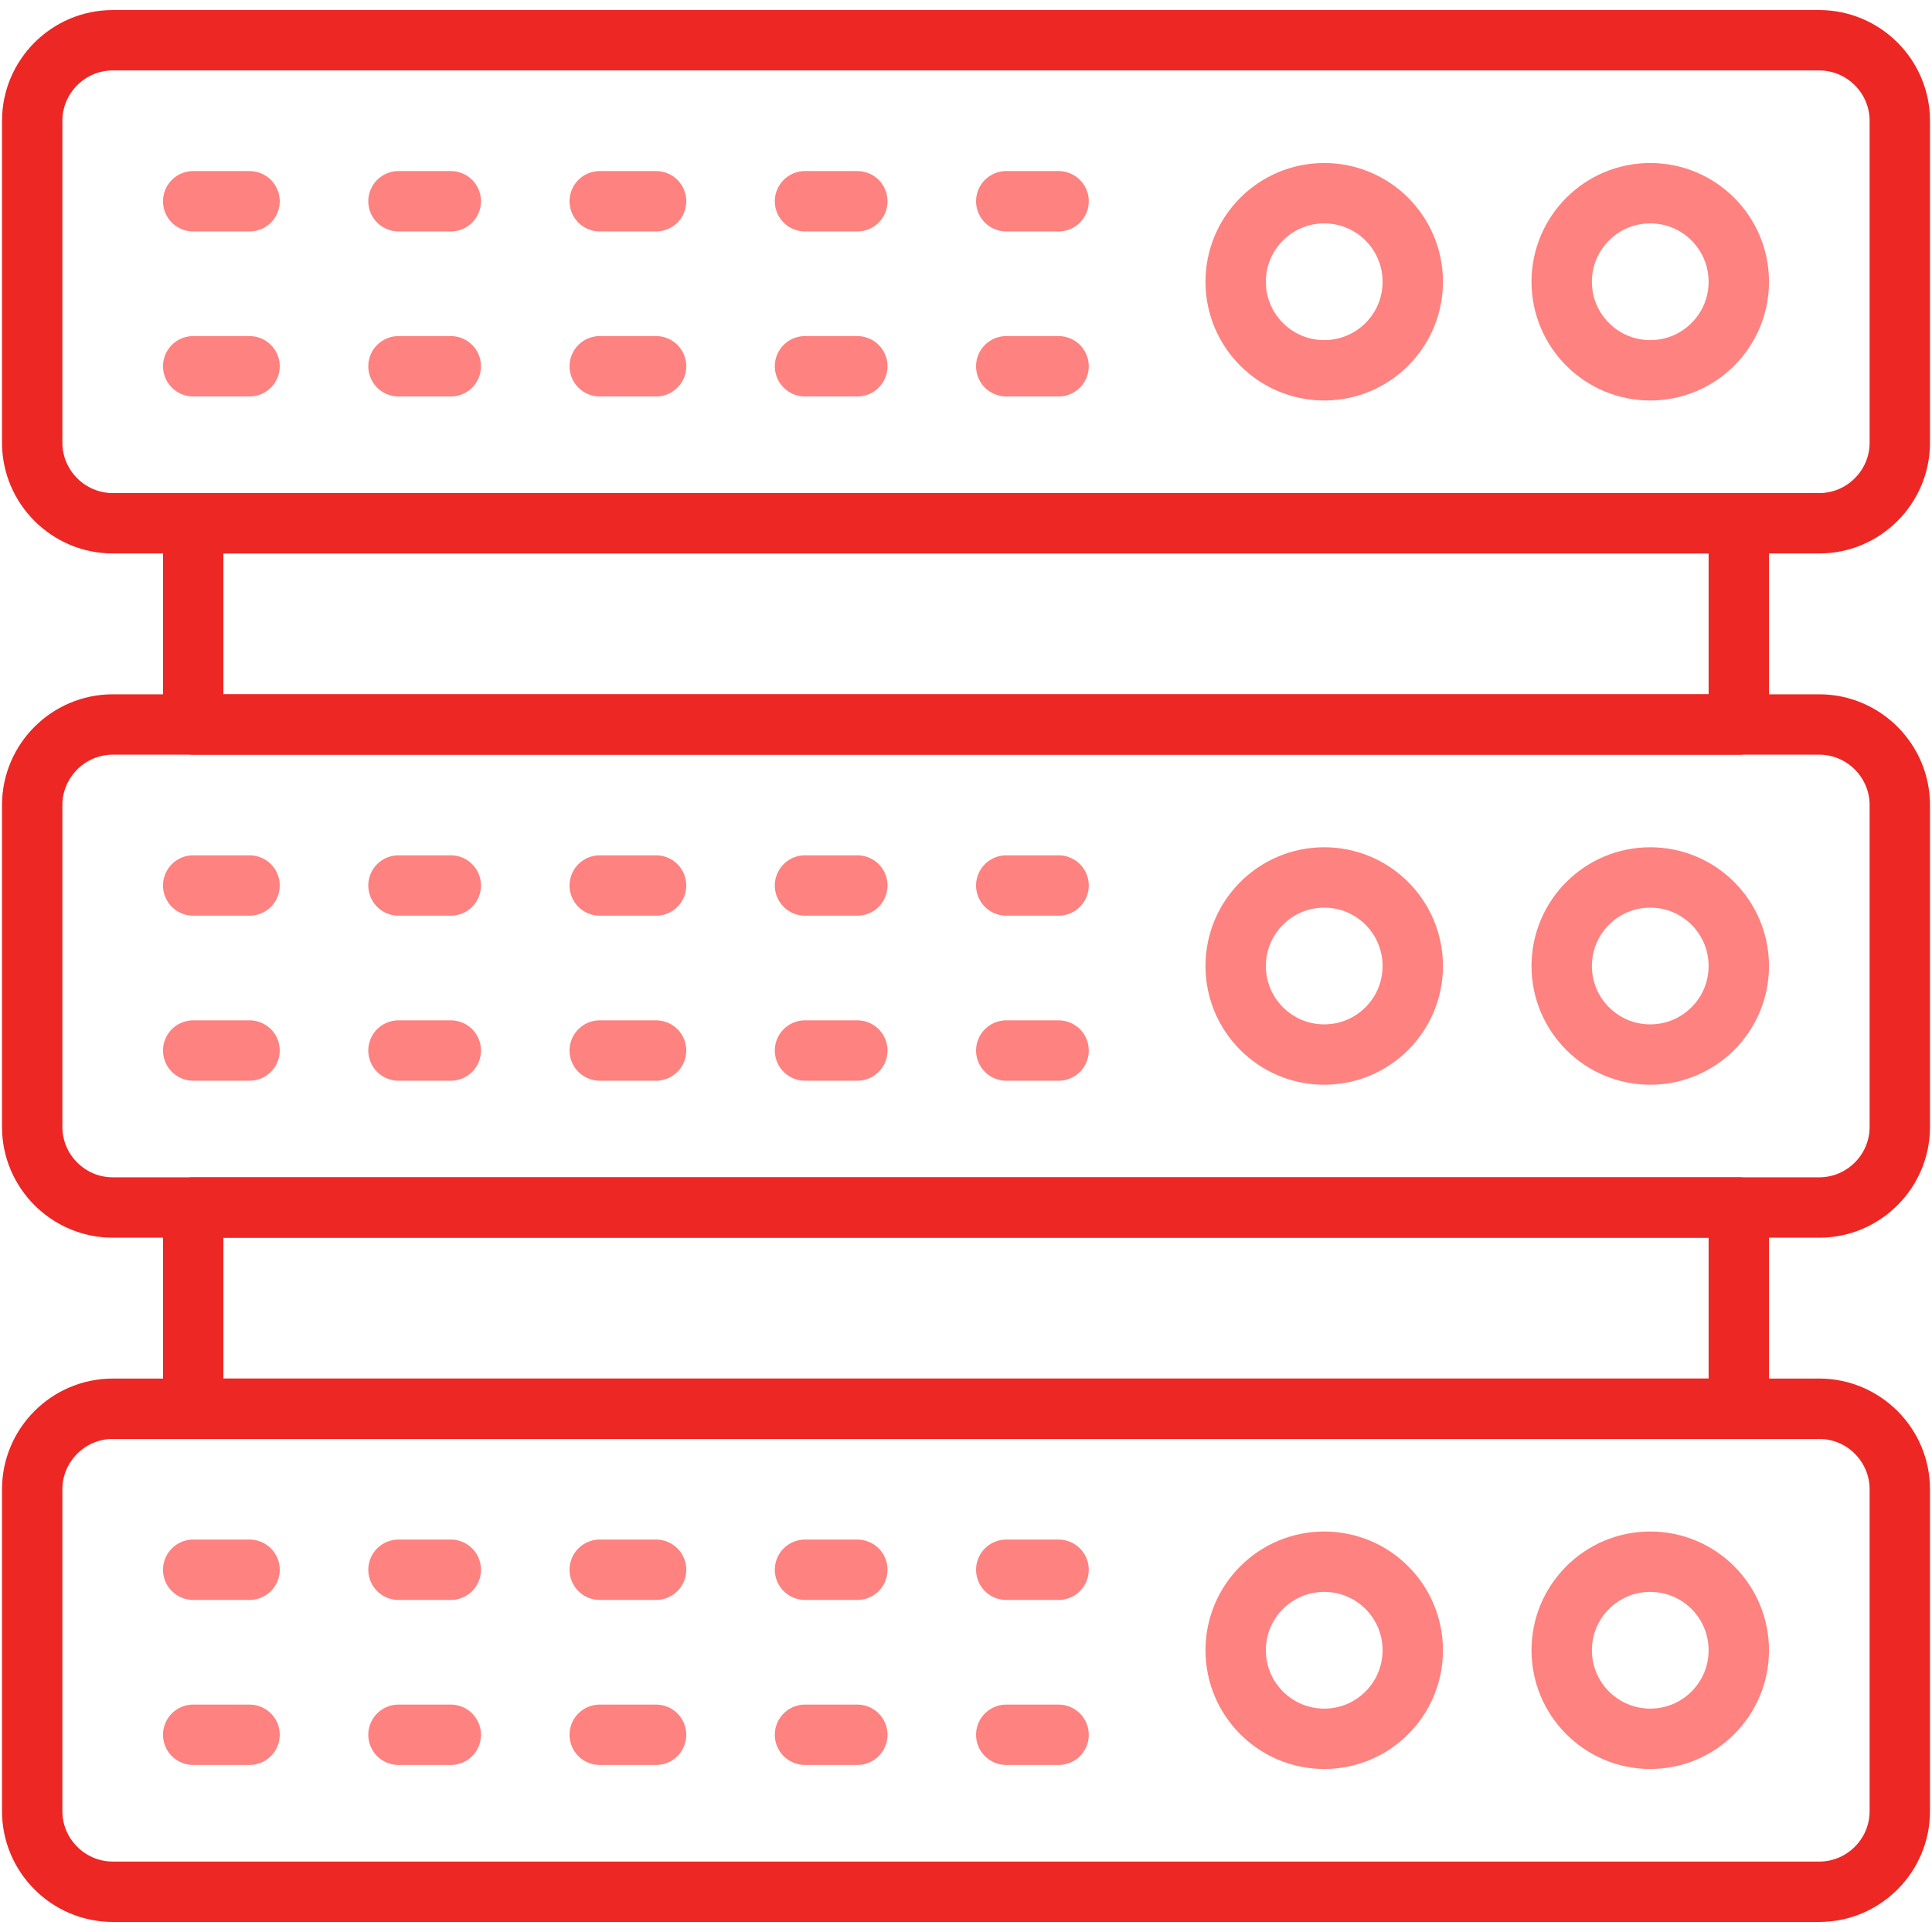
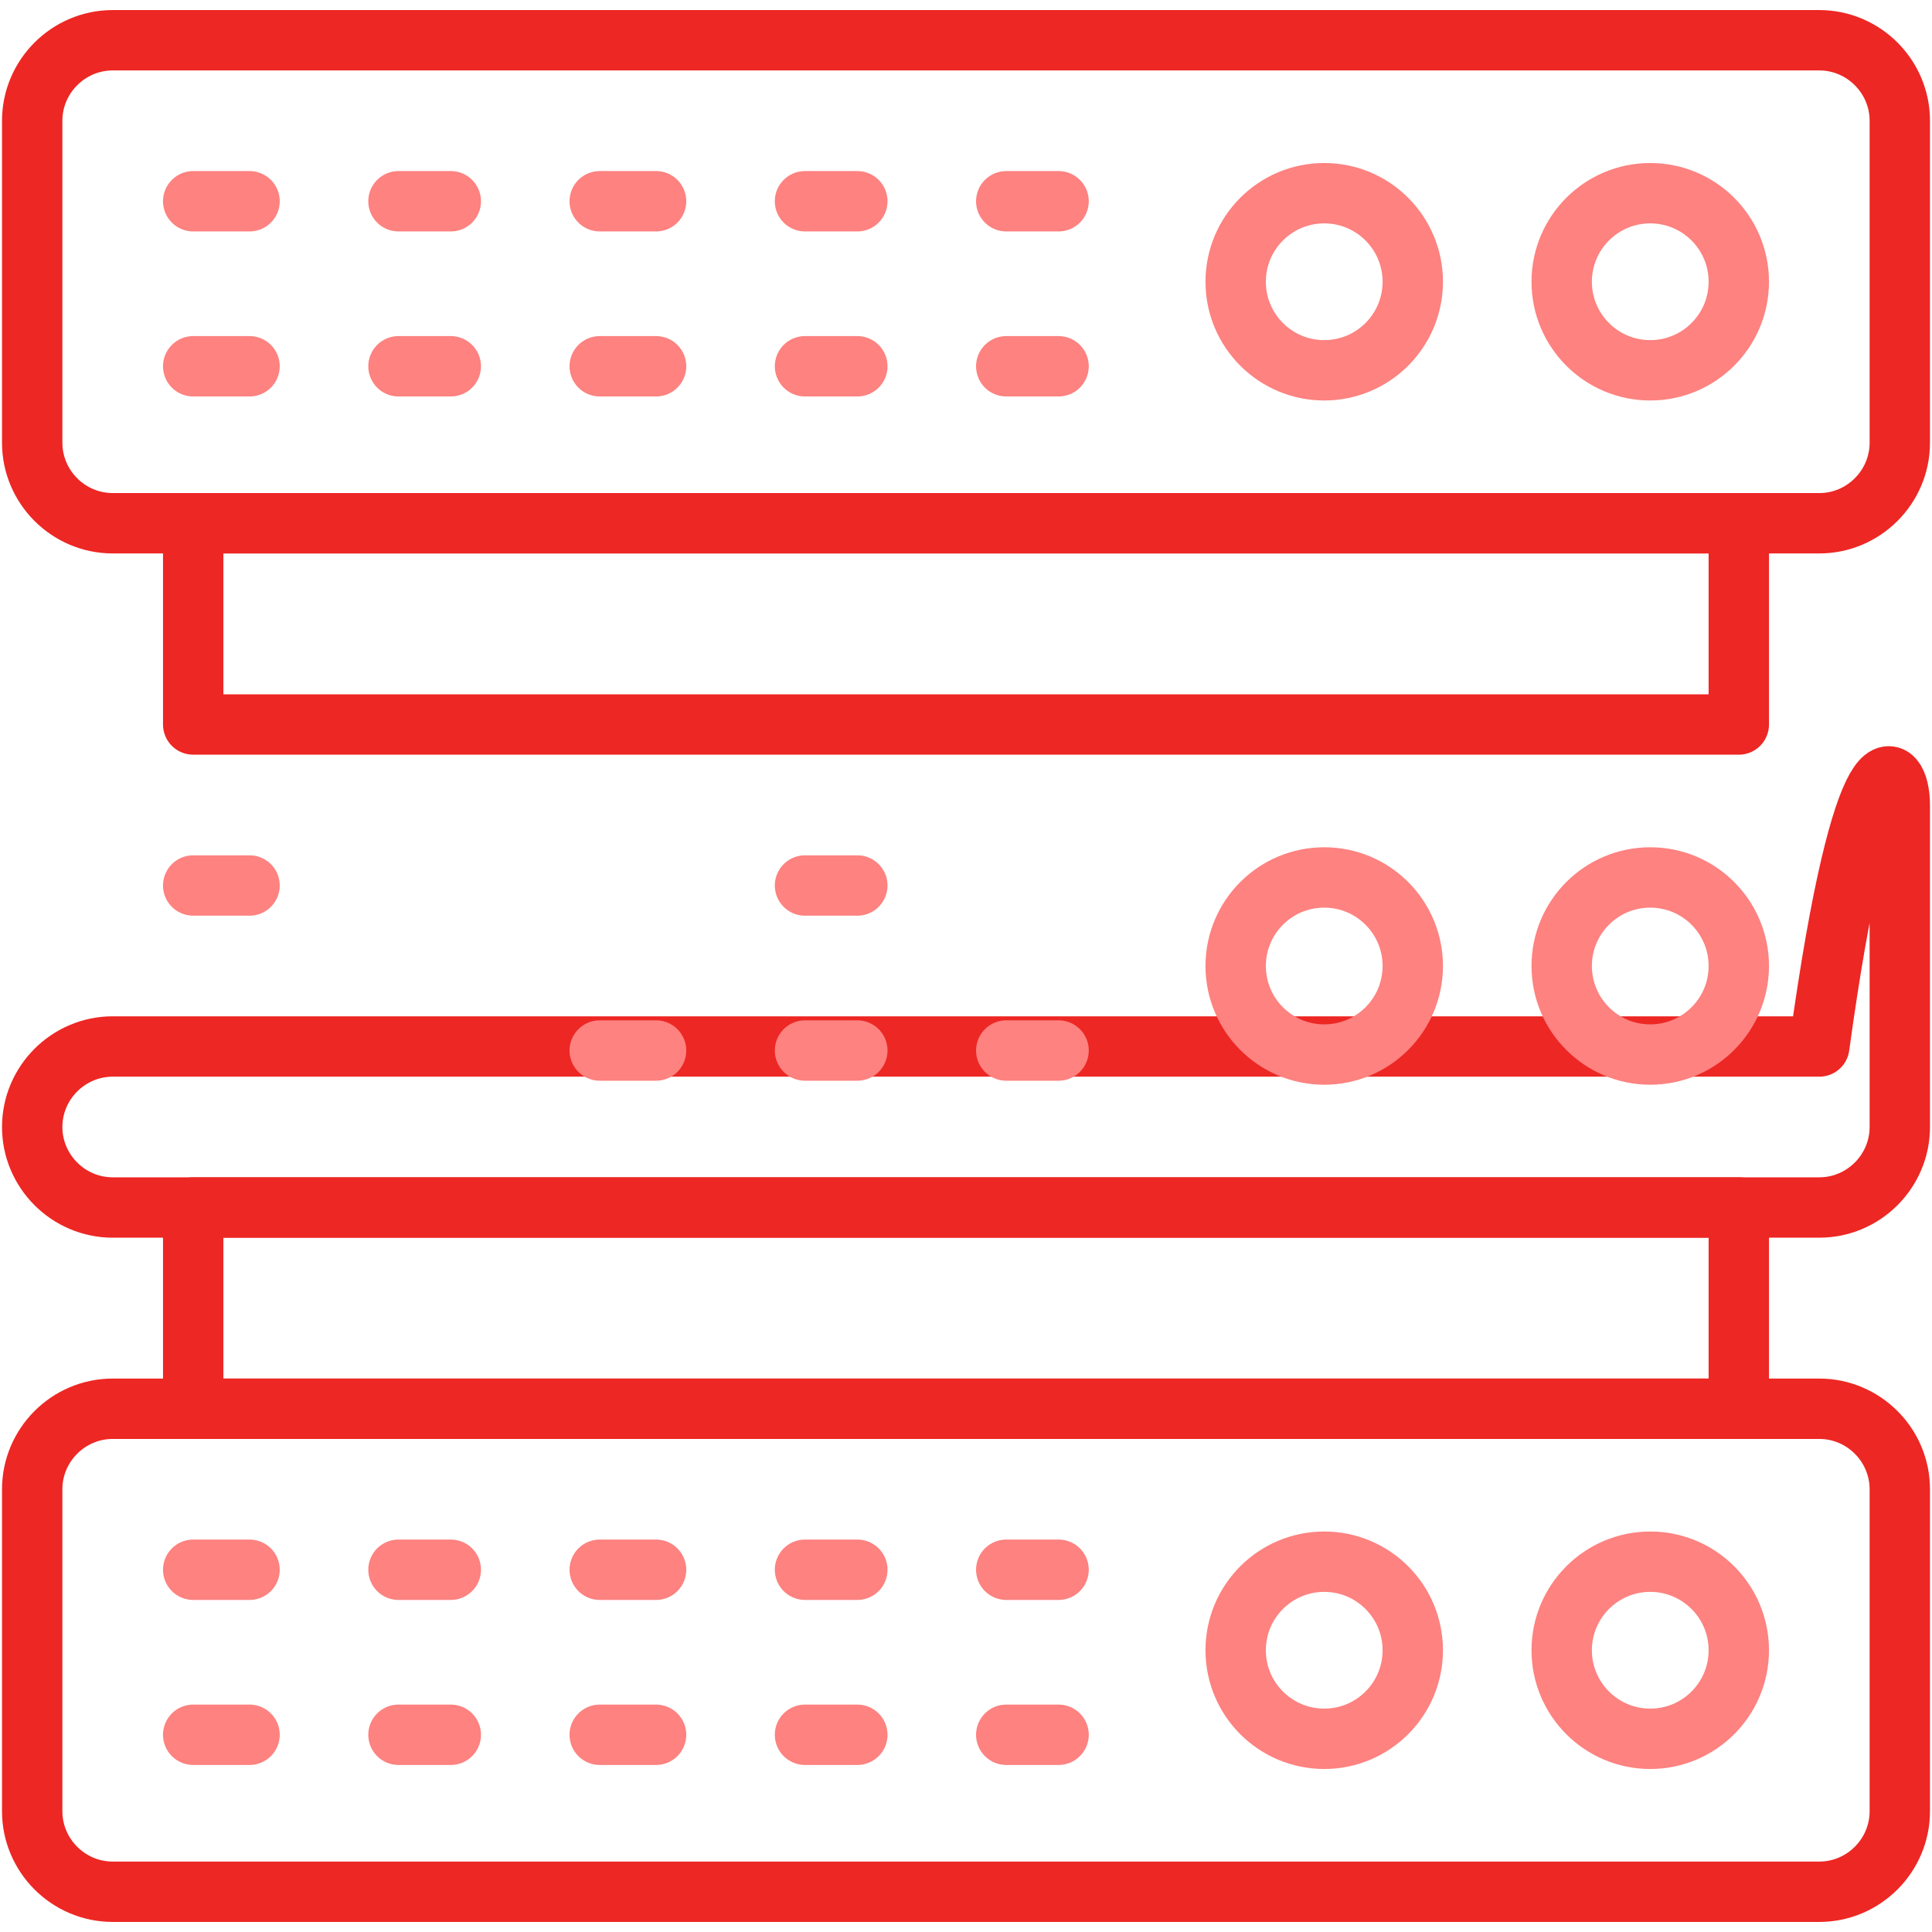
<svg xmlns="http://www.w3.org/2000/svg" version="1.1" id="Layer_1" x="0px" y="0px" viewBox="0 0 48 48" enable-background="new 0 0 48 48" xml:space="preserve">
  <g>
    <rect x="4.8" y="13" fill="none" stroke="#ed2724" stroke-width="1.5" stroke-linecap="round" stroke-linejoin="round" stroke-miterlimit="10" width="38.4" height="5" />
    <rect x="4.8" y="30" fill="none" stroke="#ed2724" stroke-width="1.5" stroke-linecap="round" stroke-linejoin="round" stroke-miterlimit="10" width="38.4" height="5" />
    <path fill="none" stroke="#ed2724" stroke-width="1.5" stroke-linecap="round" stroke-linejoin="round" stroke-miterlimit="10" d="   M47.2,3v8c0,1.1-0.9,2-2,2H2.8c-1.1,0-2-0.9-2-2V3c0-1.1,0.9-2,2-2h42.4C46.3,1,47.2,1.9,47.2,3z" />
    <path fill="none" stroke="#ed2724" stroke-width="1.5" stroke-linecap="round" stroke-linejoin="round" stroke-miterlimit="10" d="   M47.2,37v8c0,1.1-0.9,2-2,2H2.8c-1.1,0-2-0.9-2-2v-8c0-1.1,0.9-2,2-2h42.4C46.3,35,47.2,35.9,47.2,37z" />
-     <path fill="none" stroke="#ed2724" stroke-width="1.5" stroke-linecap="round" stroke-linejoin="round" stroke-miterlimit="10" d="   M47.2,20v8c0,1.1-0.9,2-2,2H2.8c-1.1,0-2-0.9-2-2v-8c0-1.1,0.9-2,2-2h42.4C46.3,18,47.2,18.9,47.2,20z" />
+     <path fill="none" stroke="#ed2724" stroke-width="1.5" stroke-linecap="round" stroke-linejoin="round" stroke-miterlimit="10" d="   M47.2,20v8c0,1.1-0.9,2-2,2H2.8c-1.1,0-2-0.9-2-2c0-1.1,0.9-2,2-2h42.4C46.3,18,47.2,18.9,47.2,20z" />
    <line fill="none" stroke="#fd8280" stroke-width="1.5" stroke-linecap="round" stroke-linejoin="round" stroke-miterlimit="10" x1="4.8" y1="5" x2="6.2" y2="5" />
    <line fill="none" stroke="#fd8280" stroke-width="1.5" stroke-linecap="round" stroke-linejoin="round" stroke-miterlimit="10" x1="4.8" y1="9.1" x2="6.2" y2="9.1" />
    <line fill="none" stroke="#fd8280" stroke-width="1.5" stroke-linecap="round" stroke-linejoin="round" stroke-miterlimit="10" x1="9.9" y1="5" x2="11.2" y2="5" />
    <line fill="none" stroke="#fd8280" stroke-width="1.5" stroke-linecap="round" stroke-linejoin="round" stroke-miterlimit="10" x1="9.9" y1="9.1" x2="11.2" y2="9.1" />
    <line fill="none" stroke="#fd8280" stroke-width="1.5" stroke-linecap="round" stroke-linejoin="round" stroke-miterlimit="10" x1="14.9" y1="5" x2="16.3" y2="5" />
    <line fill="none" stroke="#fd8280" stroke-width="1.5" stroke-linecap="round" stroke-linejoin="round" stroke-miterlimit="10" x1="14.9" y1="9.1" x2="16.3" y2="9.1" />
    <line fill="none" stroke="#fd8280" stroke-width="1.5" stroke-linecap="round" stroke-linejoin="round" stroke-miterlimit="10" x1="20" y1="5" x2="21.3" y2="5" />
    <line fill="none" stroke="#fd8280" stroke-width="1.5" stroke-linecap="round" stroke-linejoin="round" stroke-miterlimit="10" x1="20" y1="9.1" x2="21.3" y2="9.1" />
    <line fill="none" stroke="#fd8280" stroke-width="1.5" stroke-linecap="round" stroke-linejoin="round" stroke-miterlimit="10" x1="25" y1="5" x2="26.3" y2="5" />
    <line fill="none" stroke="#fd8280" stroke-width="1.5" stroke-linecap="round" stroke-linejoin="round" stroke-miterlimit="10" x1="25" y1="9.1" x2="26.3" y2="9.1" />
    <circle fill="none" stroke="#fd8280" stroke-width="1.5" stroke-linecap="round" stroke-linejoin="round" stroke-miterlimit="10" cx="41" cy="7" r="2.2" />
    <circle fill="none" stroke="#fd8280" stroke-width="1.5" stroke-linecap="round" stroke-linejoin="round" stroke-miterlimit="10" cx="32.9" cy="7" r="2.2" />
    <line fill="none" stroke="#fd8280" stroke-width="1.5" stroke-linecap="round" stroke-linejoin="round" stroke-miterlimit="10" x1="4.8" y1="22" x2="6.2" y2="22" />
-     <line fill="none" stroke="#fd8280" stroke-width="1.5" stroke-linecap="round" stroke-linejoin="round" stroke-miterlimit="10" x1="4.8" y1="26.1" x2="6.2" y2="26.1" />
-     <line fill="none" stroke="#fd8280" stroke-width="1.5" stroke-linecap="round" stroke-linejoin="round" stroke-miterlimit="10" x1="9.9" y1="22" x2="11.2" y2="22" />
-     <line fill="none" stroke="#fd8280" stroke-width="1.5" stroke-linecap="round" stroke-linejoin="round" stroke-miterlimit="10" x1="9.9" y1="26.1" x2="11.2" y2="26.1" />
-     <line fill="none" stroke="#fd8280" stroke-width="1.5" stroke-linecap="round" stroke-linejoin="round" stroke-miterlimit="10" x1="14.9" y1="22" x2="16.3" y2="22" />
    <line fill="none" stroke="#fd8280" stroke-width="1.5" stroke-linecap="round" stroke-linejoin="round" stroke-miterlimit="10" x1="14.9" y1="26.1" x2="16.3" y2="26.1" />
    <line fill="none" stroke="#fd8280" stroke-width="1.5" stroke-linecap="round" stroke-linejoin="round" stroke-miterlimit="10" x1="20" y1="22" x2="21.3" y2="22" />
    <line fill="none" stroke="#fd8280" stroke-width="1.5" stroke-linecap="round" stroke-linejoin="round" stroke-miterlimit="10" x1="20" y1="26.1" x2="21.3" y2="26.1" />
-     <line fill="none" stroke="#fd8280" stroke-width="1.5" stroke-linecap="round" stroke-linejoin="round" stroke-miterlimit="10" x1="25" y1="22" x2="26.3" y2="22" />
    <line fill="none" stroke="#fd8280" stroke-width="1.5" stroke-linecap="round" stroke-linejoin="round" stroke-miterlimit="10" x1="25" y1="26.1" x2="26.3" y2="26.1" />
    <circle fill="none" stroke="#fd8280" stroke-width="1.5" stroke-linecap="round" stroke-linejoin="round" stroke-miterlimit="10" cx="41" cy="24" r="2.2" />
    <circle fill="none" stroke="#fd8280" stroke-width="1.5" stroke-linecap="round" stroke-linejoin="round" stroke-miterlimit="10" cx="32.9" cy="24" r="2.2" />
    <line fill="none" stroke="#fd8280" stroke-width="1.5" stroke-linecap="round" stroke-linejoin="round" stroke-miterlimit="10" x1="4.8" y1="39" x2="6.2" y2="39" />
    <line fill="none" stroke="#fd8280" stroke-width="1.5" stroke-linecap="round" stroke-linejoin="round" stroke-miterlimit="10" x1="4.8" y1="43.1" x2="6.2" y2="43.1" />
    <line fill="none" stroke="#fd8280" stroke-width="1.5" stroke-linecap="round" stroke-linejoin="round" stroke-miterlimit="10" x1="9.9" y1="39" x2="11.2" y2="39" />
    <line fill="none" stroke="#fd8280" stroke-width="1.5" stroke-linecap="round" stroke-linejoin="round" stroke-miterlimit="10" x1="9.9" y1="43.1" x2="11.2" y2="43.1" />
    <line fill="none" stroke="#fd8280" stroke-width="1.5" stroke-linecap="round" stroke-linejoin="round" stroke-miterlimit="10" x1="14.9" y1="39" x2="16.3" y2="39" />
    <line fill="none" stroke="#fd8280" stroke-width="1.5" stroke-linecap="round" stroke-linejoin="round" stroke-miterlimit="10" x1="14.9" y1="43.1" x2="16.3" y2="43.1" />
    <line fill="none" stroke="#fd8280" stroke-width="1.5" stroke-linecap="round" stroke-linejoin="round" stroke-miterlimit="10" x1="20" y1="39" x2="21.3" y2="39" />
    <line fill="none" stroke="#fd8280" stroke-width="1.5" stroke-linecap="round" stroke-linejoin="round" stroke-miterlimit="10" x1="20" y1="43.1" x2="21.3" y2="43.1" />
    <line fill="none" stroke="#fd8280" stroke-width="1.5" stroke-linecap="round" stroke-linejoin="round" stroke-miterlimit="10" x1="25" y1="39" x2="26.3" y2="39" />
    <line fill="none" stroke="#fd8280" stroke-width="1.5" stroke-linecap="round" stroke-linejoin="round" stroke-miterlimit="10" x1="25" y1="43.1" x2="26.3" y2="43.1" />
    <circle fill="none" stroke="#fd8280" stroke-width="1.5" stroke-linecap="round" stroke-linejoin="round" stroke-miterlimit="10" cx="41" cy="41" r="2.2" />
    <circle fill="none" stroke="#fd8280" stroke-width="1.5" stroke-linecap="round" stroke-linejoin="round" stroke-miterlimit="10" cx="32.9" cy="41" r="2.2" />
  </g>
</svg>